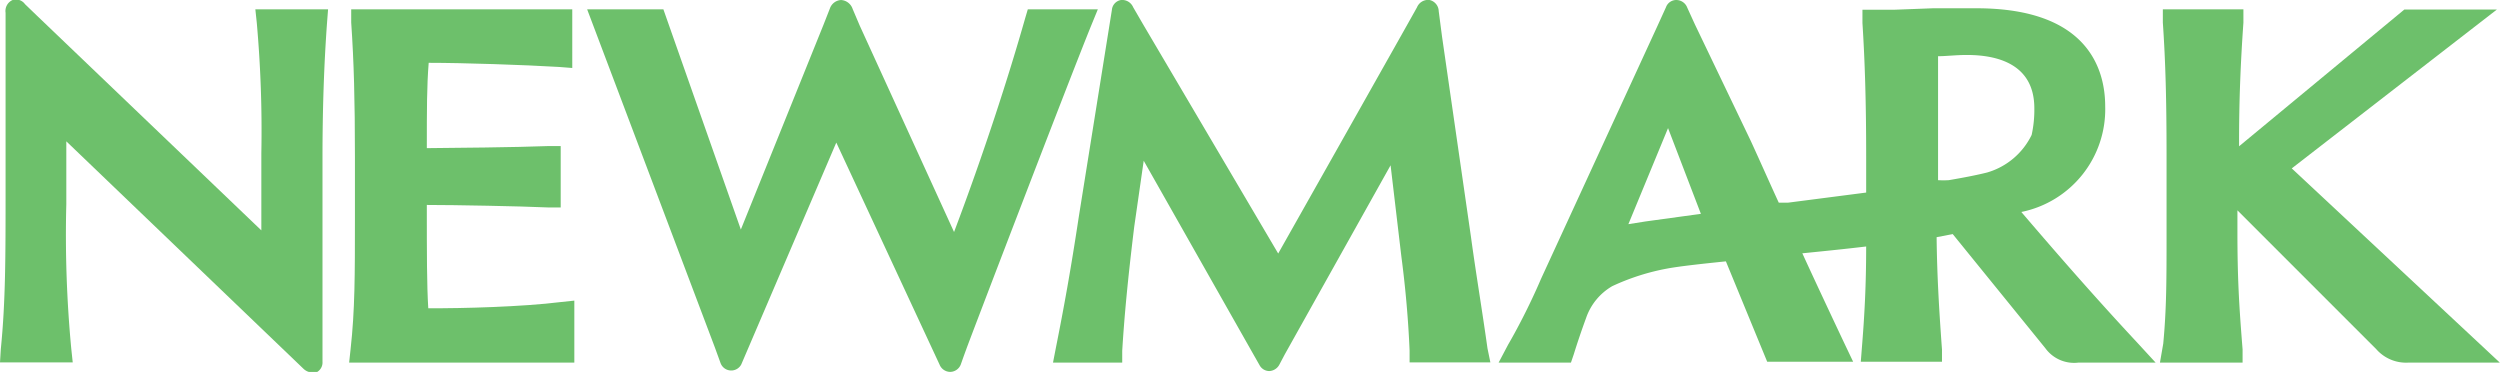
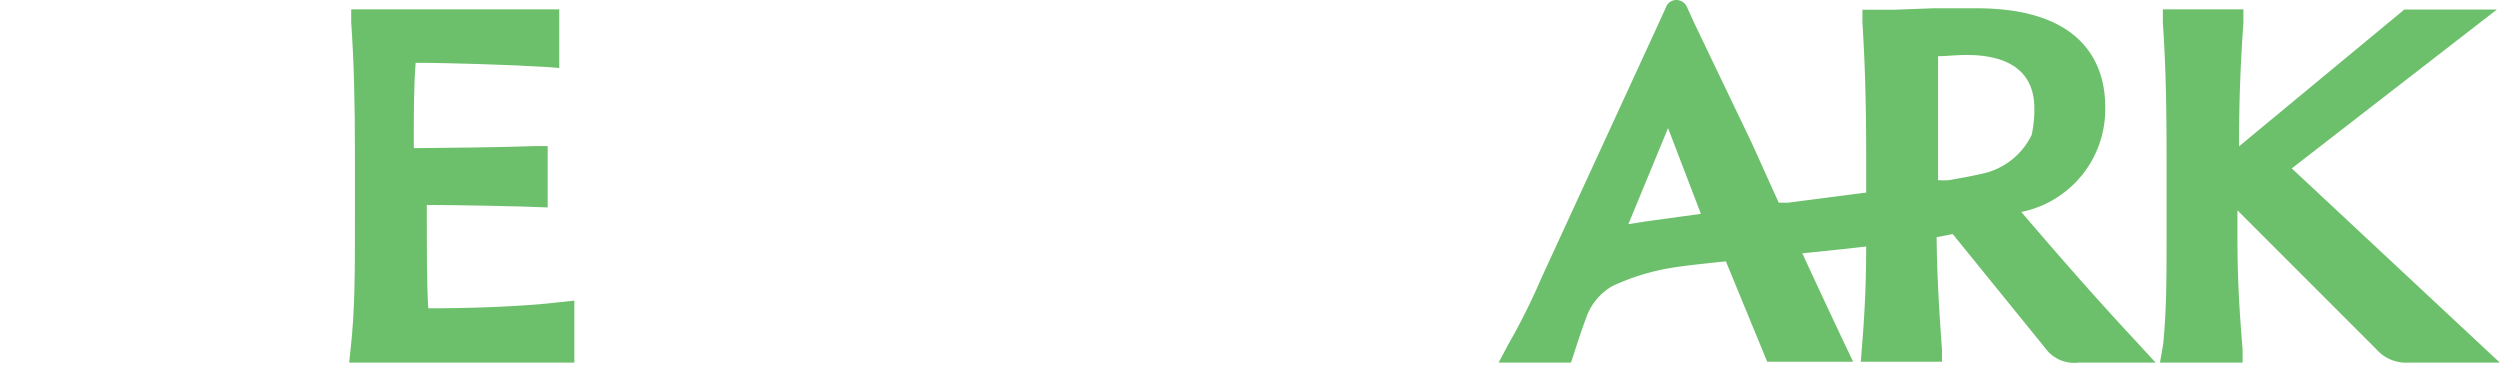
<svg xmlns="http://www.w3.org/2000/svg" id="Art" viewBox="0 0 121.01 18" aria-hidden="true" style="fill:url(#CerosGradient_idc206db2a7);" width="121px" height="18px">
  <defs>
    <linearGradient class="cerosgradient" data-cerosgradient="true" id="CerosGradient_idc206db2a7" gradientUnits="userSpaceOnUse" x1="50%" y1="100%" x2="50%" y2="0%">
      <stop offset="0%" stop-color="#6DC06B" />
      <stop offset="100%" stop-color="#6DC06B" />
    </linearGradient>
    <linearGradient />
    <style>.cls-1{fill:#fff;}</style>
  </defs>
-   <path class="cls-1" d="M52.8,1.28l.34-.83H49.75l-.13.44c-.8,2.82-2,6.53-3.44,10.34l-4.57-10h0L41.27.43A.63.63,0,0,0,40.71,0h0a.61.61,0,0,0-.54.41l-.31.79h0l-4,9.91L32.11.45H28.42L34.6,16.81h0l.28.77a.55.55,0,0,0,1,.06L40.48,6.9l5,10.75A.56.56,0,0,0,46,18h0a.56.56,0,0,0,.51-.37s.1-.29.27-.75h0C46.82,16.74,51.61,4.22,52.8,1.28Z" style="fill:url(#CerosGradient_idc206db2a7);" />
-   <path class="cls-1" d="M20.73,14.92c-.07-1.16-.07-2.57-.07-5v0c1.34,0,4.53.06,5.85.12l.63,0V7.07l-.62,0c-1.55.06-4.57.09-5.86.1,0-1.89,0-3,.09-4.13,1.67,0,4.65.1,6.31.2l.64.05V.45H17l0,.64c.13,1.9.18,3.78.18,6.46v3.06c0,2.69,0,4.41-.21,6.29l-.07.65H27.8v-3l-.66.07C25.3,14.85,22.41,14.93,20.73,14.92Z" style="fill:url(#CerosGradient_idc206db2a7);" />
-   <path class="cls-1" d="M12.43,1.11a59,59,0,0,1,.22,6.31v3.73L1.77.74h0L1.21.2A.54.54,0,0,0,.61,0,.58.58,0,0,0,.27.62l0,8.46c0,3.37,0,5.5-.23,7.81L0,17.54H3.52l-.07-.66a58.44,58.44,0,0,1-.24-7V6.84l11.47,11a.65.65,0,0,0,.43.19.43.43,0,0,0,.19,0,.53.53,0,0,0,.31-.52V15h0V7.68c0-2.36.07-4.51.22-6.58l.05-.65H12.36Z" style="fill:url(#CerosGradient_idc206db2a7);" />
+   <path class="cls-1" d="M20.73,14.92c-.07-1.16-.07-2.57-.07-5v0c1.34,0,4.53.06,5.85.12V7.07l-.62,0c-1.55.06-4.57.09-5.86.1,0-1.89,0-3,.09-4.13,1.67,0,4.65.1,6.31.2l.64.05V.45H17l0,.64c.13,1.9.18,3.78.18,6.46v3.06c0,2.69,0,4.41-.21,6.29l-.07.65H27.8v-3l-.66.07C25.3,14.85,22.41,14.93,20.73,14.92Z" style="fill:url(#CerosGradient_idc206db2a7);" />
  <path class="cls-1" d="M110.93,8.15,120.86.46h-4.48l-8,6.62V6.84c0-1.94.07-3.76.21-5.74l0-.65h-3.9l0,.64c.13,1.9.18,3.77.18,6.46v3.71c0,2.28,0,3.67-.16,5.37l-.16.92h4l0-.64c-.17-2.11-.25-3.43-.25-5.73v-1l6.72,6.72a1.92,1.92,0,0,0,1.57.65H121Z" style="fill:url(#CerosGradient_idc206db2a7);" />
  <path class="cls-1" d="M97.84,10.26a5.07,5.07,0,0,0,4.06-5.11c0-1.77-.81-4.75-6.23-4.75-.53,0-1.34,0-2.11,0L91.7.47H90.15l0,.64c.12,1.9.18,3.84.18,6.49V9.32l-3.79.49-.44,0c-.46-1-.9-2-1.36-3l-2.7-5.63h0L81.67.37A.57.57,0,0,0,81.16,0a.53.53,0,0,0-.52.35l-.41.9h0L74.59,13.5C74,14.88,73.35,16.08,73,16.68l-.46.87h3.5l.14-.41c.16-.52.37-1.14.59-1.74a2.85,2.85,0,0,1,1.27-1.55A11,11,0,0,1,80.69,13c.64-.12,1.87-.25,2.85-.35l2,4.86h4.16l-.4-.84c-.77-1.63-1.44-3.06-2.06-4.41,1-.1,2.09-.21,3.09-.33,0,1.88-.08,3.35-.21,4.94l-.05.64H94L94,16.92c-.14-1.91-.24-3.59-.26-5.44l.78-.15L99,16.85a1.72,1.72,0,0,0,1.61.7h3.73l-.92-1C101.62,14.62,99.84,12.6,97.84,10.26Zm-18.2.46-.82.13L80.74,6.2l1.59,4.15ZM96.18,8.35c-.52.13-1.15.25-1.85.37a4.13,4.13,0,0,1-.52,0V8.41c0-1.91,0-4,0-5.69.39,0,.86-.06,1.4-.06,1.49,0,3.26.45,3.26,2.58a5.63,5.63,0,0,1-.13,1.29A3.47,3.47,0,0,1,96.18,8.35Z" style="fill:url(#CerosGradient_idc206db2a7);" />
-   <path class="cls-1" d="M71.2,11.46,69.8,1.77h0L69.64.54A.57.57,0,0,0,69.2,0a.58.58,0,0,0-.61.35c-.13.25-6.72,11.92-6.72,11.92L55.32,1.16,54.85.35A.58.58,0,0,0,54.26,0a.53.53,0,0,0-.44.48l-1.6,10c-.4,2.64-.72,4.39-1.11,6.35l-.14.72h3.35l0-.57c.1-1.64.26-3.37.58-6l.46-3.2,5.32,9.39h0l.29.51a.54.54,0,0,0,.46.28h0a.58.58,0,0,0,.49-.3l.27-.51L67.31,8l.52,4.4c.21,1.59.34,3.13.4,4.57l0,.57h3.91L72,16.86C71.74,15,71.43,13.16,71.2,11.46Z" style="fill:url(#CerosGradient_idc206db2a7);" />
</svg>